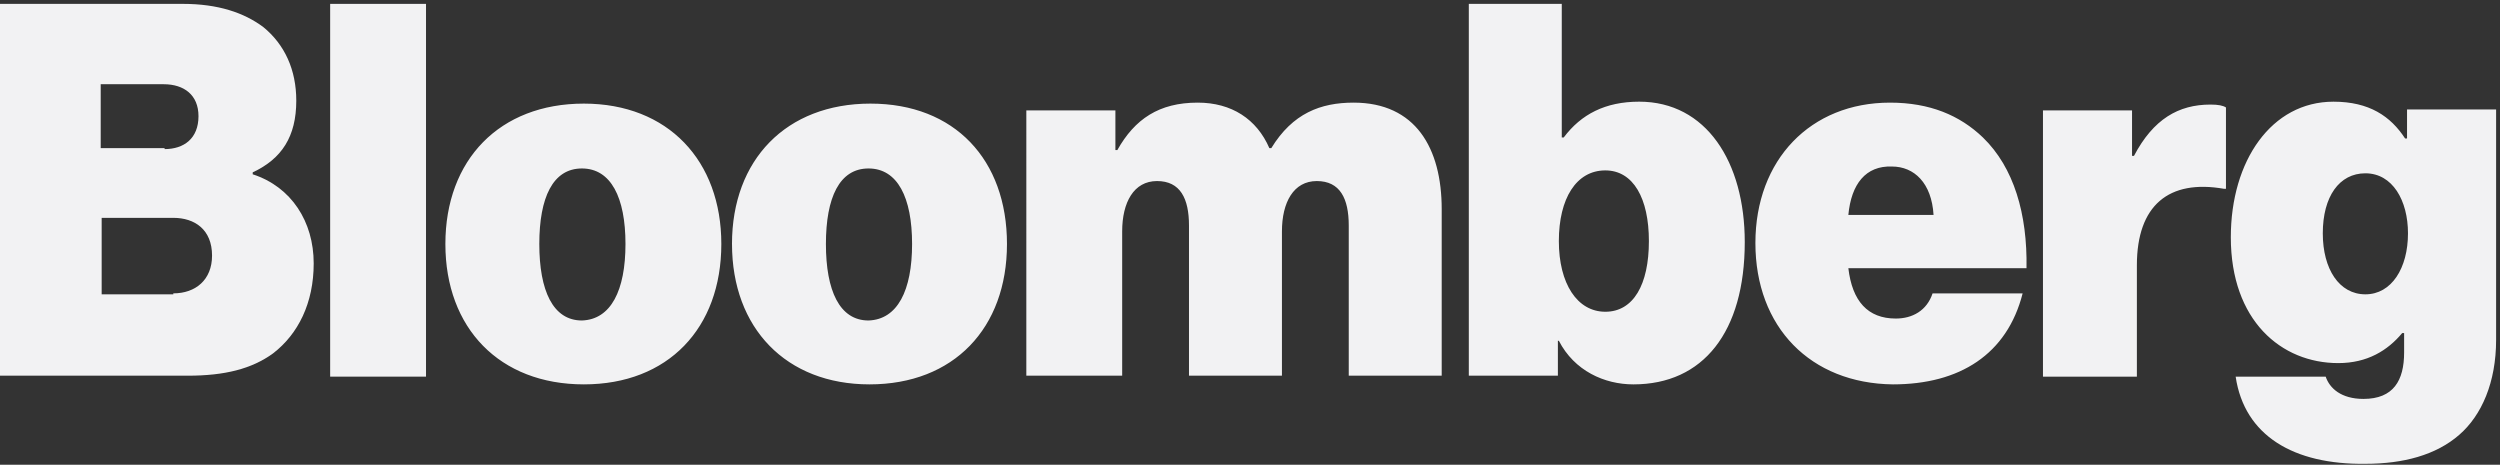
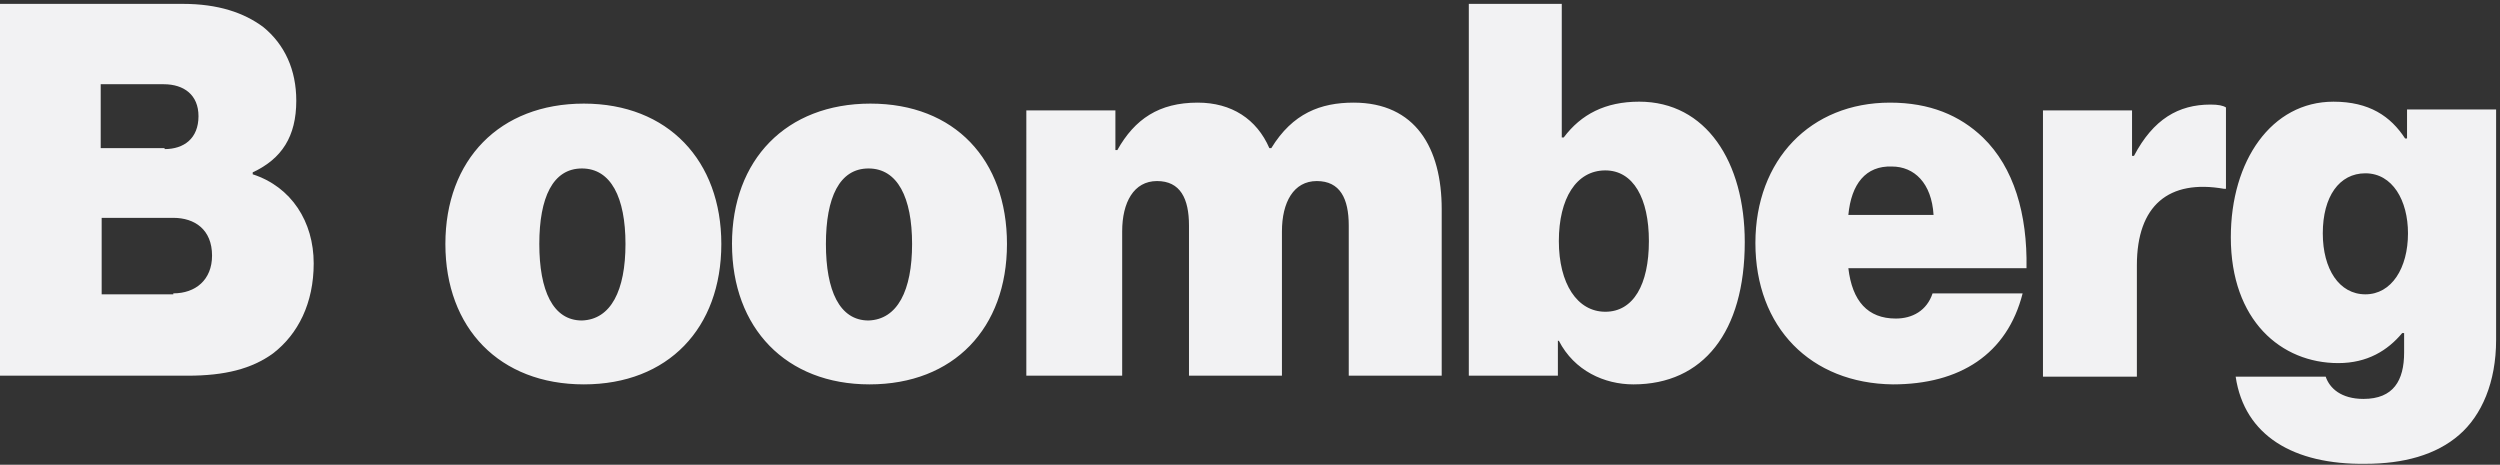
<svg xmlns="http://www.w3.org/2000/svg" height="29" viewbox="0 0 156 29" width="156">
  <rect width="100%" height="100%" fill="#333333" stroke="none" />
  <g>
    <path fill="#F2F2F3" d="m0 .242h11.419c2.175 0 3.806.544 5.015 1.45 1.329 1.087 2.054 2.658 2.054 4.592 0 2.235-.906 3.625-2.719 4.471v.121c2.417.785 3.806 2.96 3.806 5.558 0 2.477-.967 4.41-2.538 5.619-1.329.967-3.021 1.39-5.317 1.39h-11.721zm10.271 9.062c1.208 0 2.115-.665 2.115-2.054 0-1.329-.906-1.994-2.175-1.994h-3.927v3.987h3.987zm.544 9.002c1.39 0 2.417-.846 2.417-2.356 0-1.631-1.087-2.356-2.417-2.356h-4.471v4.773h4.471z" />
-     <path fill="#F2F2F3" d="m20.602.242h5.981v23.26h-5.981z" />
    <path fill="#F2F2F3" d="m27.792 15.225c0-5.256 3.383-8.76 8.64-8.76s8.579 3.565 8.579             8.76c0 5.256-3.323 8.76-8.579             8.76s-8.64-3.504-8.64-8.76zm11.238 0c0-2.9-.906-4.713-2.719-4.713s-2.658             1.812-2.658 4.713.846 4.773 2.658 4.773c1.812-.06 2.719-1.873             2.719-4.773zm6.646 0c0-5.256 3.383-8.76 8.64-8.76s8.519 3.504             8.519 8.76-3.323 8.76-8.579 8.76c-5.196             0-8.579-3.504-8.579-8.76zm11.238 0c0-2.9-.906-4.713-2.719-4.713s-2.658             1.812-2.658 4.713.846 4.773 2.658 4.773c1.812-.06 2.719-1.873             2.719-4.773zm7.129-8.338h5.558v2.477h.121c1.087-1.933 2.598-2.96             5.015-2.96 2.115 0 3.685 1.027 4.471 2.84h.121c1.329-2.175             3.081-2.84 5.135-2.84 3.867 0 5.498 2.84 5.498             6.646v10.392h-5.8v-9.365c0-1.692-.544-2.779-1.994-2.779s-2.175 1.329-2.175             3.142v9.002h-5.8v-9.365c0-1.692-.544-2.779-1.994-2.779s-2.175 1.329-2.175             3.142v9.002h-5.981zm33.229             14.379h-.06v2.175h-5.558v-23.2h5.8v8.338h.121c1.087-1.45 2.598-2.235             4.713-2.235 4.169 0 6.585 3.746 6.585 8.76 0 5.619-2.598 8.881-6.948             8.881-1.812             0-3.685-.846-4.652-2.719zm5.619-6.223c0-2.658-.967-4.41-2.719-4.41-1.812             0-2.9 1.752-2.9 4.41s1.148 4.41 2.9 4.41c1.752 0             2.719-1.692 2.719-4.41zm6.646.121c0-5.196 3.444-8.76 8.398-8.76             2.477 0 4.35.785 5.8 2.175 1.933 1.873 2.779 4.773 2.719             8.156h-11.117c.242 2.054 1.208 3.142 2.96 3.142 1.027 0 1.933-.483             2.296-1.571h5.619c-.967 3.806-3.927 5.679-8.096             5.679-5.135-.06-8.579-3.565-8.579-8.821zm5.8-1.752h5.317c-.121-1.994-1.208-3.021-2.598-3.021-1.631-.06-2.538             1.087-2.719 3.021zm17.702-3.685h.121c1.208-2.296 2.779-3.202             4.773-3.202.483 0 .785.06.967.181v5.075h-.121c-3.444-.604-5.438             1.027-5.438 4.773v6.948h-5.86v-16.615h5.558zm6.465             13.775h5.619c.242.725.967 1.39 2.356 1.39 1.873 0 2.538-1.148             2.538-2.9v-1.208h-.121c-.906 1.087-2.175 1.873-3.987 1.873-3.565             0-6.706-2.658-6.706-7.854 0-4.773 2.538-8.458 6.404-8.458 2.235 0             3.565.906 4.471 2.296h.121v-1.812h5.558v14.379c0 2.658-.906 4.713-2.296             5.921-1.45 1.269-3.504 1.812-5.86             1.812-4.471.06-7.552-1.752-8.096-5.438zm10.754-8.942c0-2.054-.967-3.746-2.658-3.746-1.631             0-2.658 1.45-2.658 3.746 0 2.235 1.027 3.806 2.658 3.806s2.658-1.631             2.658-3.806z" />
  </g>
</svg>